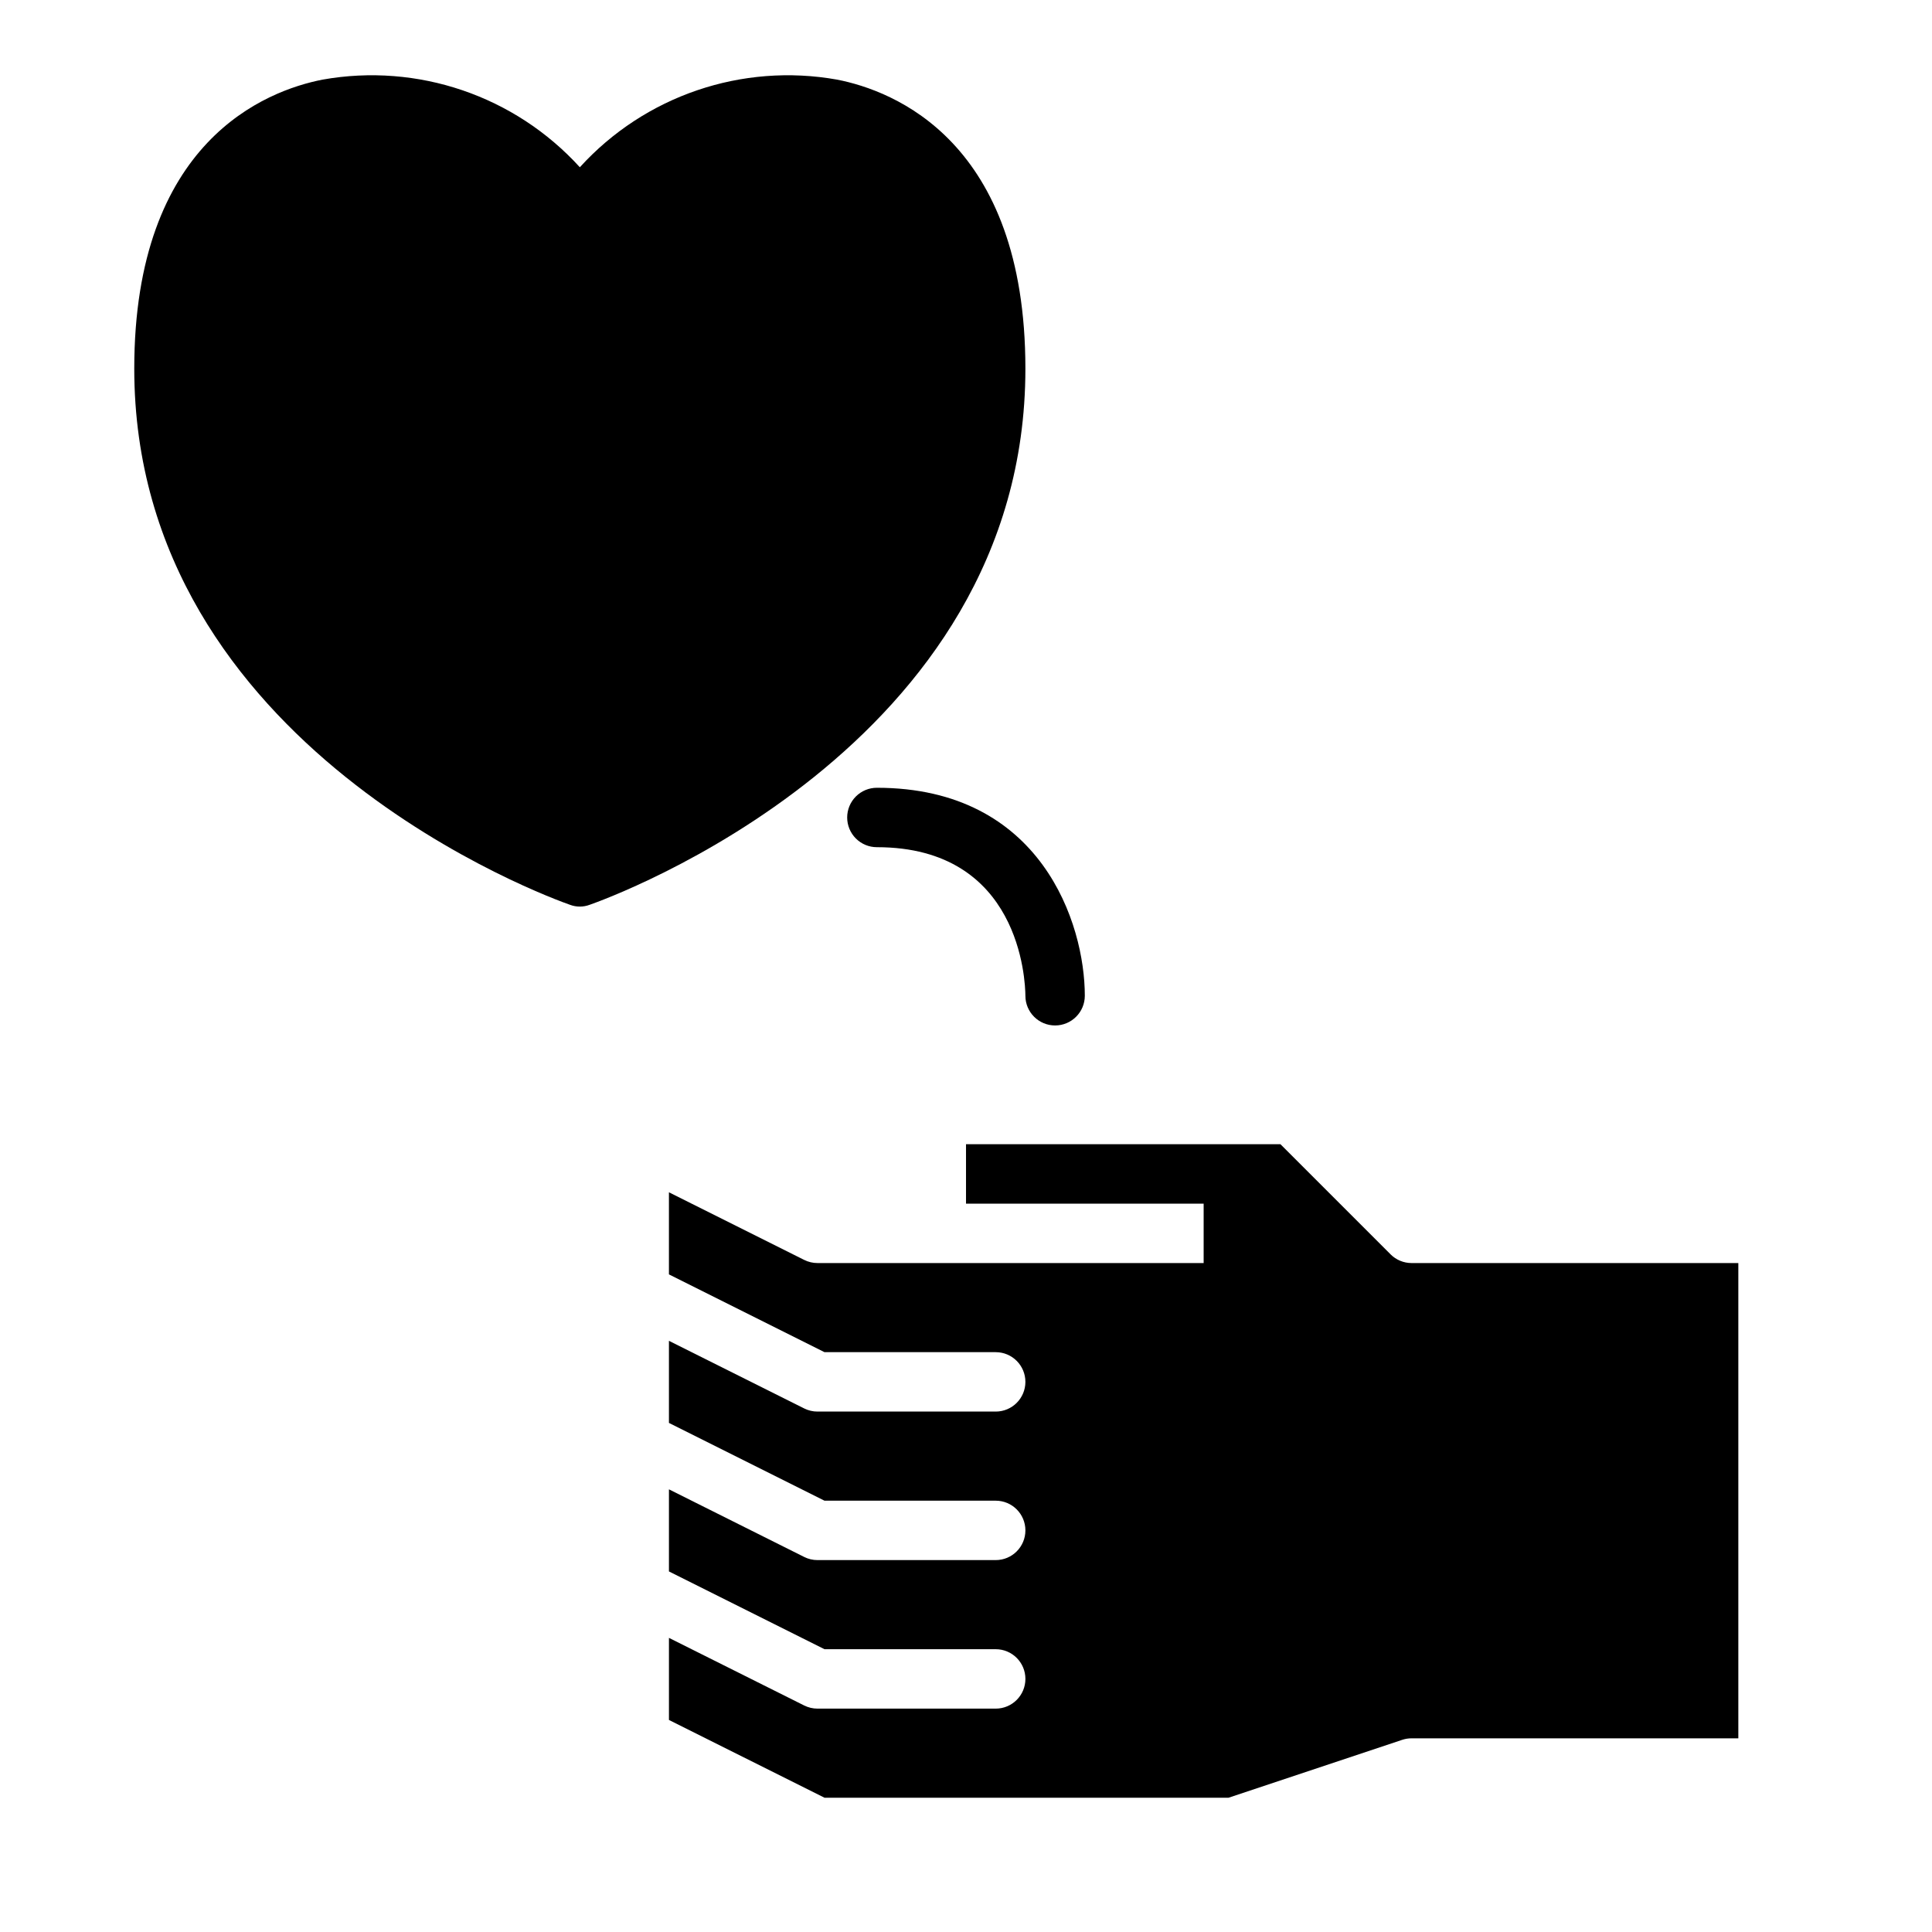
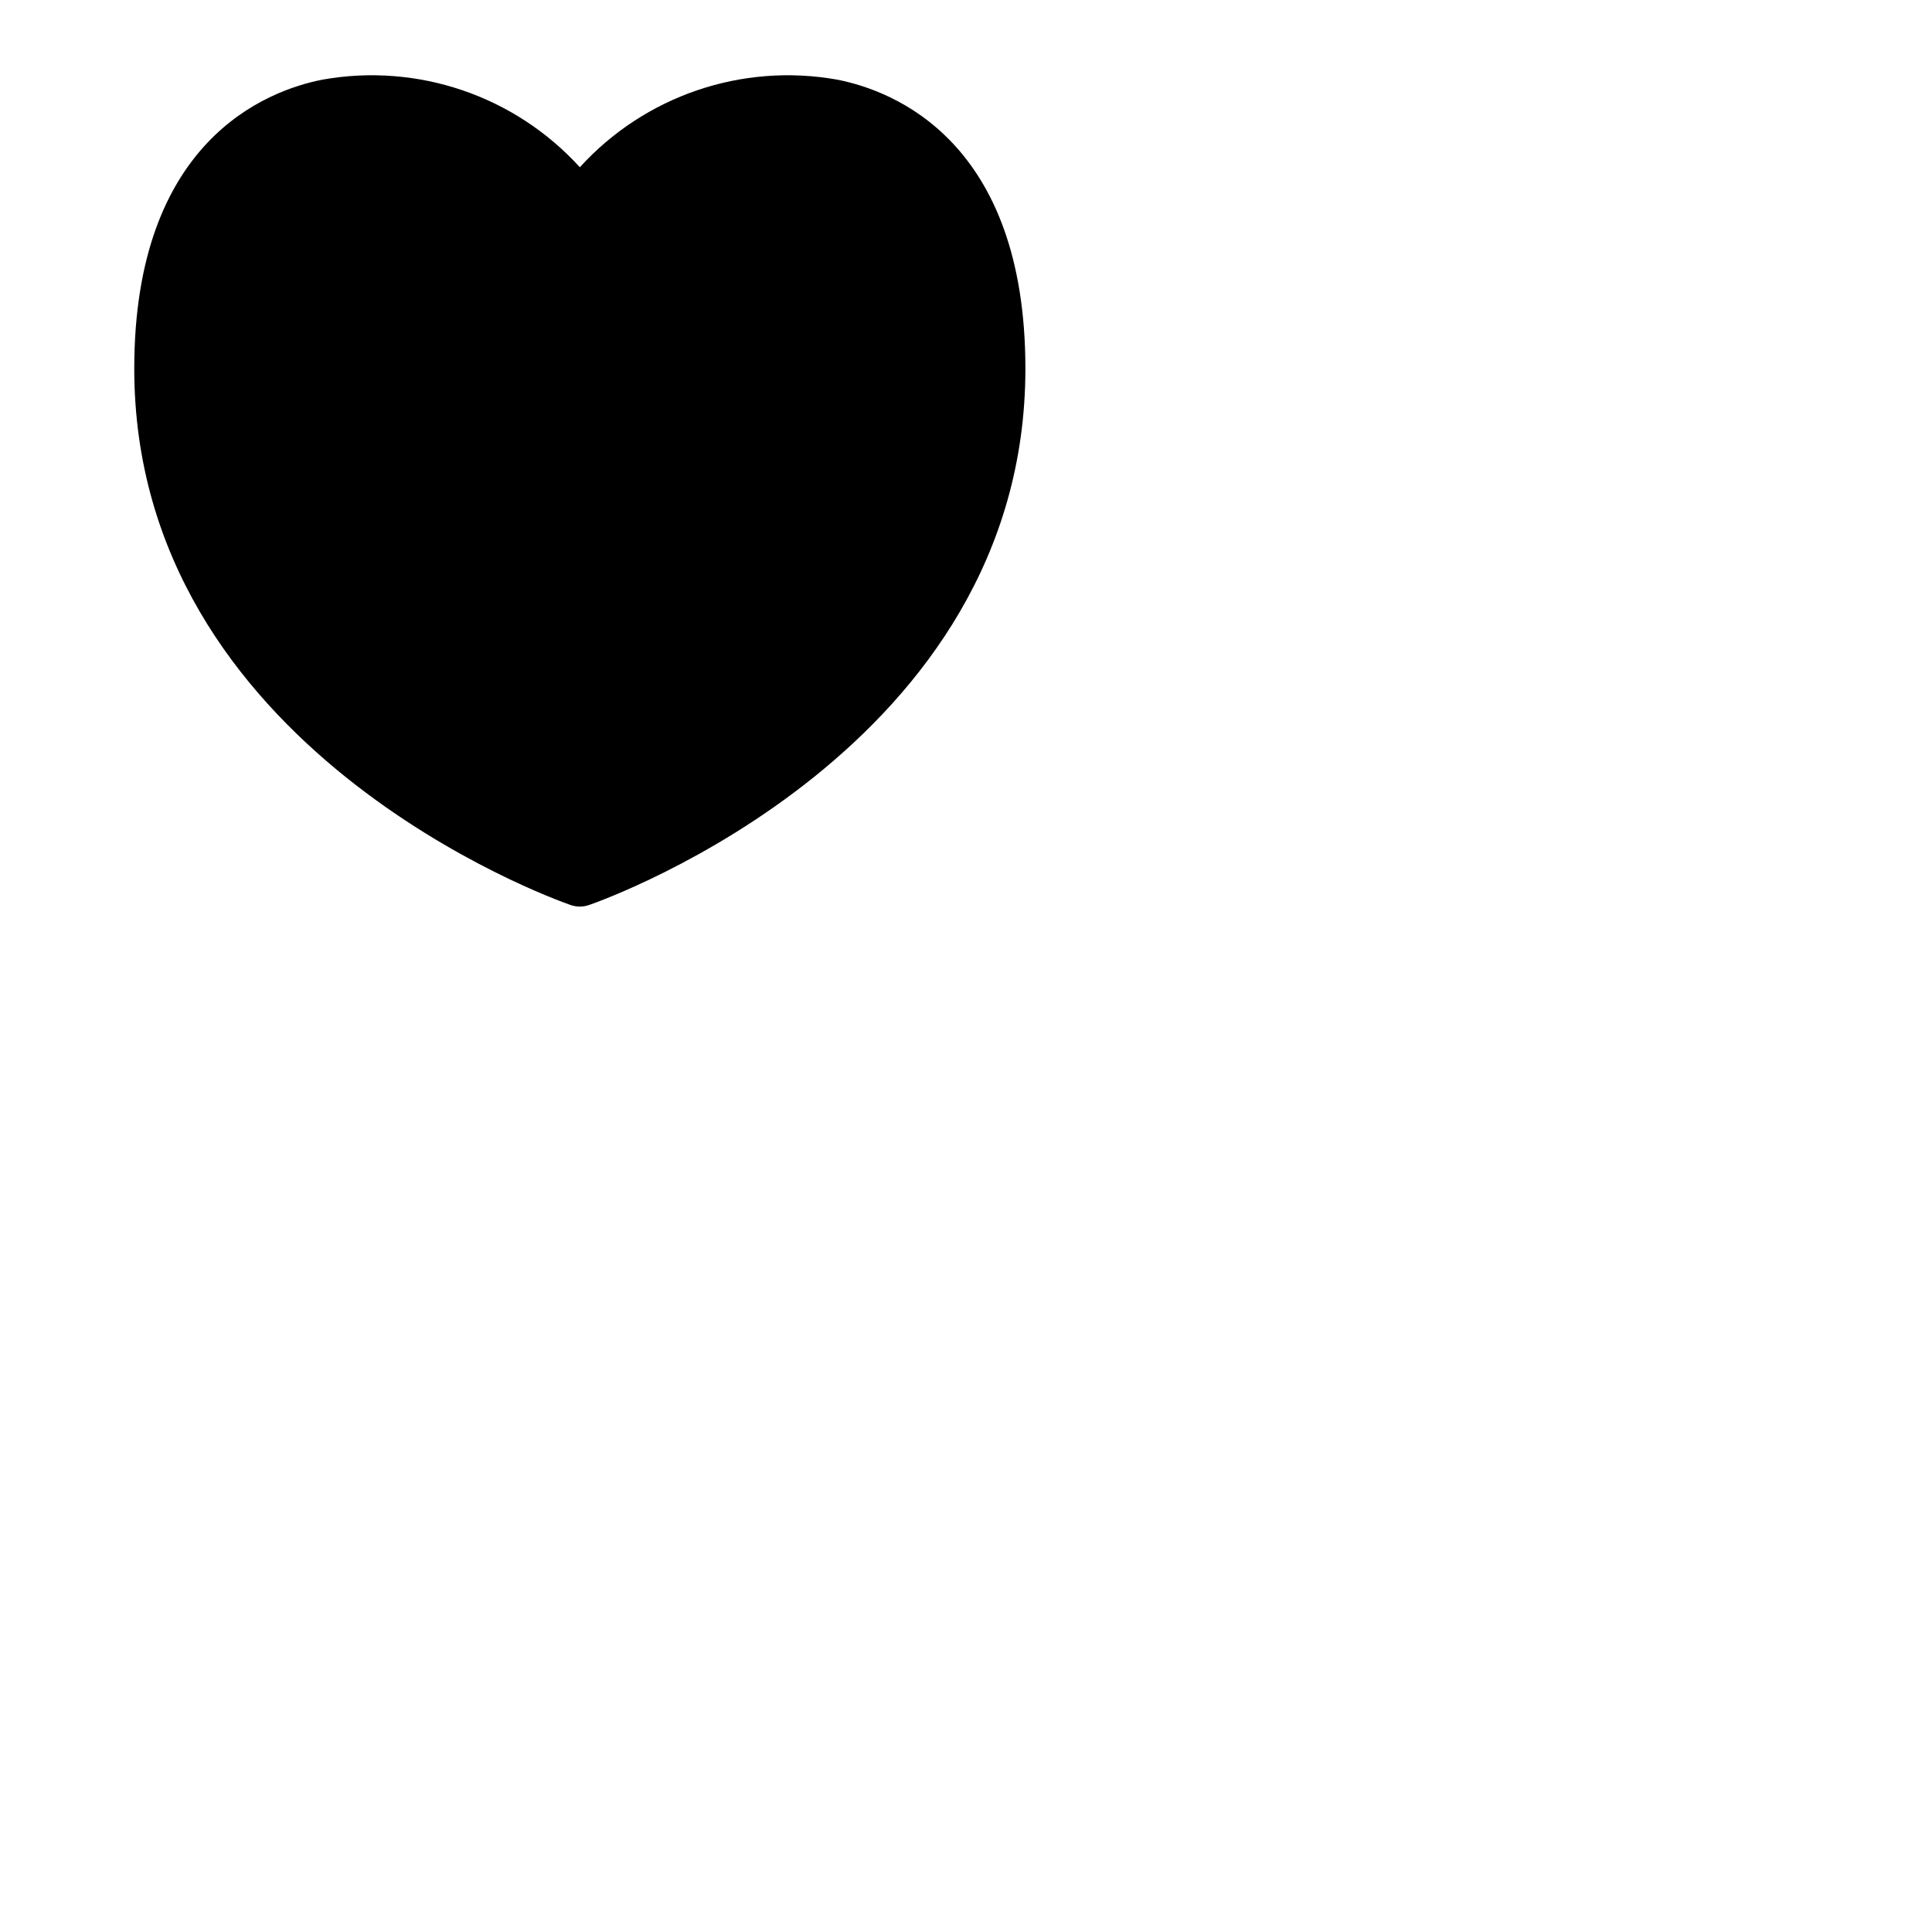
<svg xmlns="http://www.w3.org/2000/svg" fill="#000000" width="800px" height="800px" version="1.1" viewBox="144 144 512 512">
  <g>
    <path d="m365.83 165.1c-25.203-4.488-50.945 4.281-68.168 23.223-17.227-18.941-42.969-27.711-68.172-23.223-14.957 2.914-49.91 16.293-49.91 76.594 0 100.68 110.76 140.44 115.48 142.09 1.676 0.629 3.523 0.629 5.199 0 4.723-1.652 115.48-41.406 115.48-142.09 0-60.301-34.953-73.68-49.91-76.594z" />
-     <path d="m357.12 477.89c1.094 0.547 2.301 0.832 3.519 0.832h102.34v-15.742h-62.977v-15.746h83.332l29.18 29.18v0.004c1.477 1.477 3.481 2.305 5.566 2.305h86.594v125.95h-86.594c-0.848 0-1.688 0.137-2.488 0.402l-46.02 15.34h-107.07l-41.223-20.609v-21.754l35.84 17.918c1.094 0.547 2.301 0.832 3.519 0.832h47.234c4.348 0 7.871-3.527 7.871-7.875 0-4.348-3.523-7.871-7.871-7.871h-45.371l-41.223-20.609v-21.758l35.84 17.918v0.004c1.094 0.547 2.301 0.828 3.519 0.828h47.234c4.348 0 7.871-3.523 7.871-7.871s-3.523-7.871-7.871-7.871h-45.371l-41.223-20.609v-21.758l35.84 17.918v0.004c1.094 0.543 2.301 0.828 3.519 0.828h47.234c4.348 0 7.871-3.523 7.871-7.871 0-4.348-3.523-7.871-7.871-7.871h-45.371l-41.223-20.613v-21.754z" />
-     <path d="m368.51 360.64c0 2.09 0.828 4.094 2.305 5.57 1.477 1.477 3.477 2.305 5.566 2.305 37.953 0 39.328 35.324 39.359 39.383 0.008 4.348 3.535 7.867 7.883 7.859 4.348-0.008 7.867-3.535 7.863-7.883 0-19.062-11.516-55.105-55.105-55.105-2.09 0-4.09 0.828-5.566 2.305-1.477 1.477-2.305 3.481-2.305 5.566z" />
  </g>
</svg>